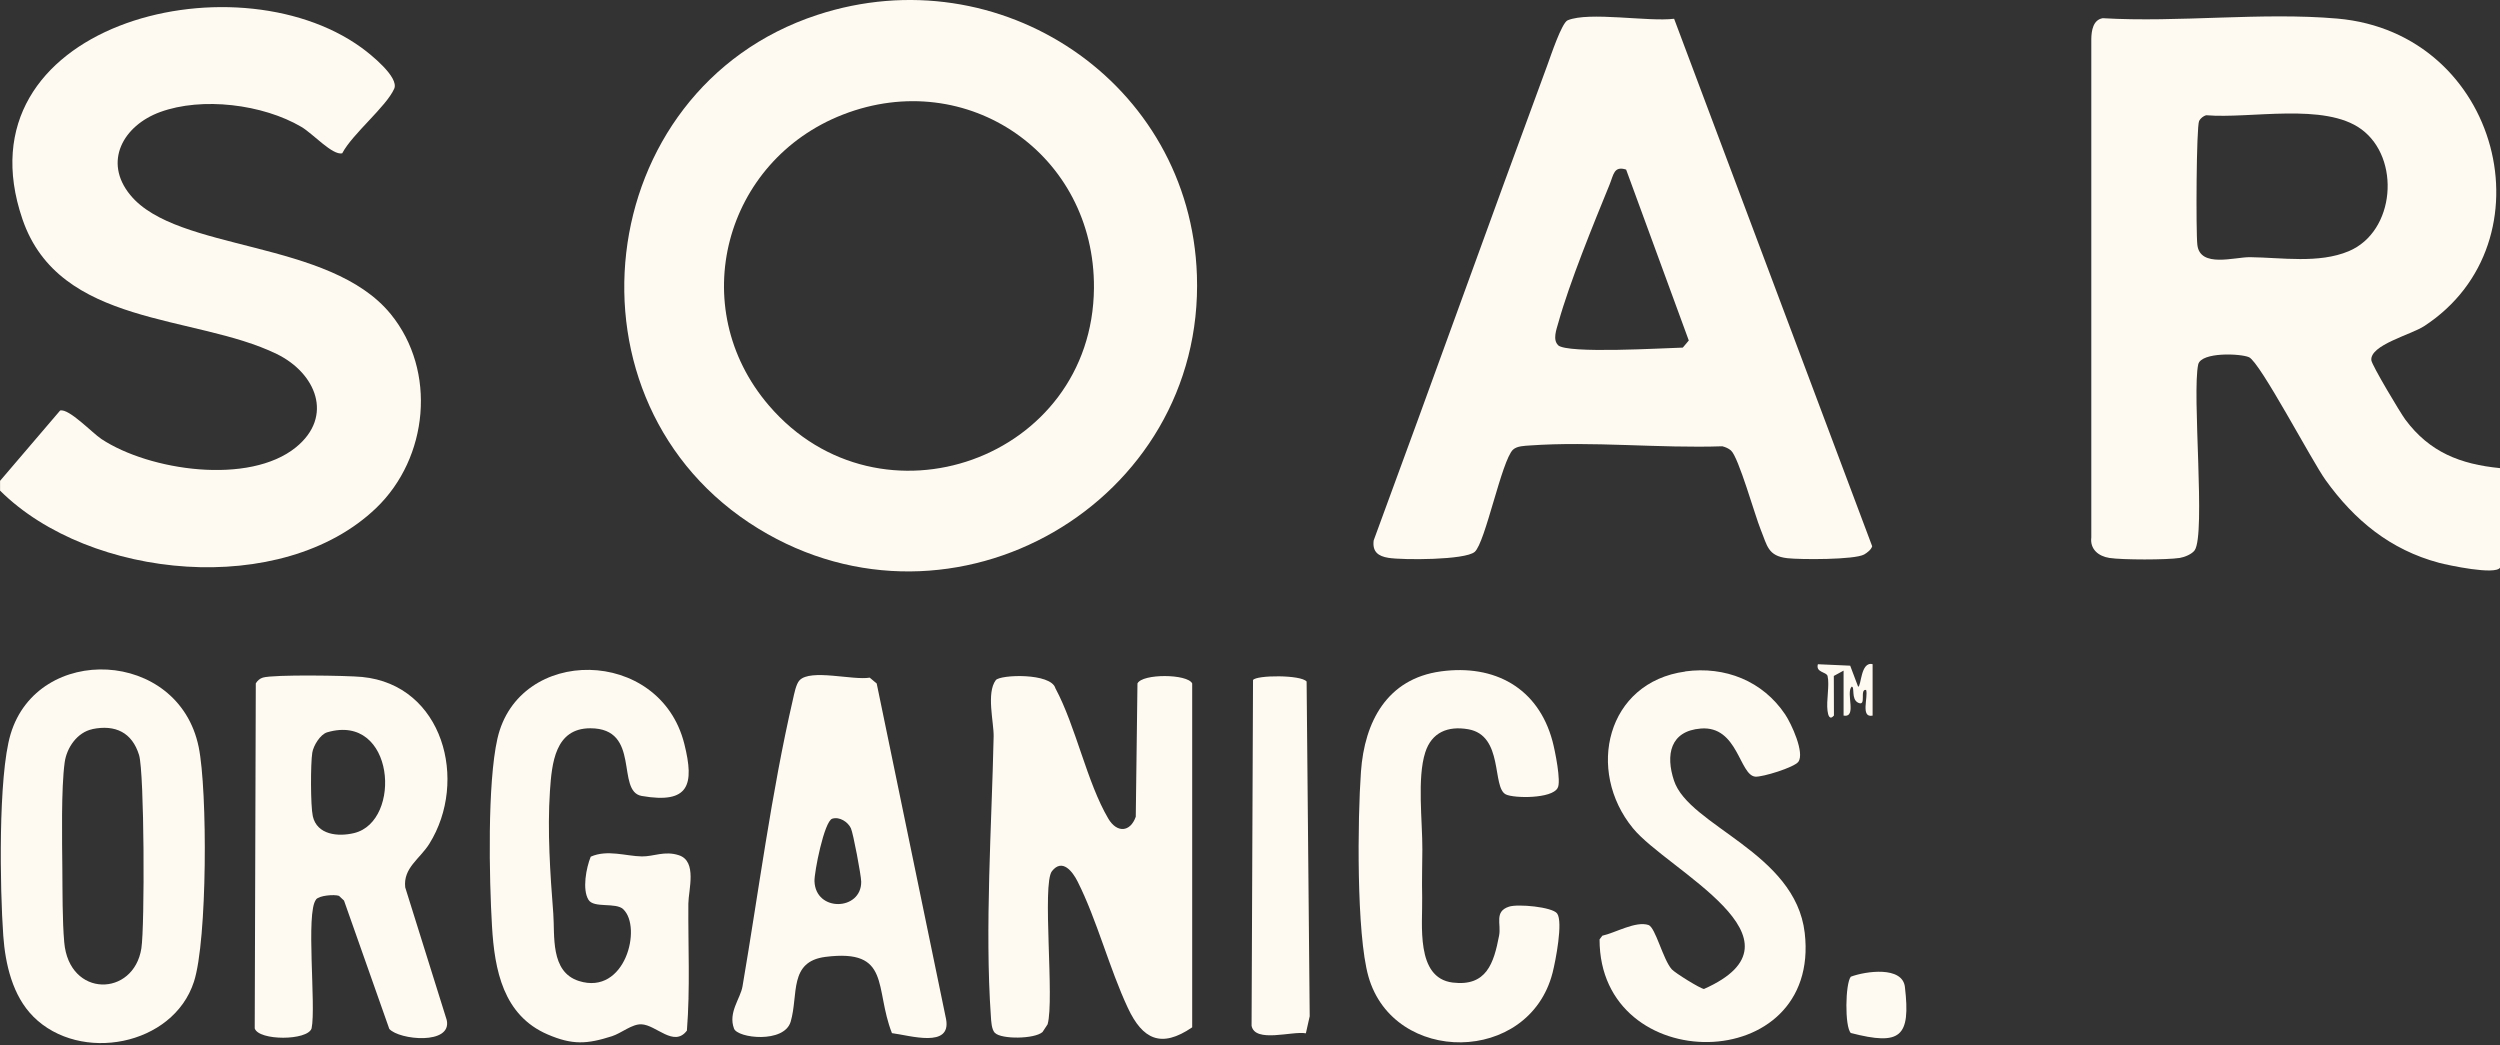
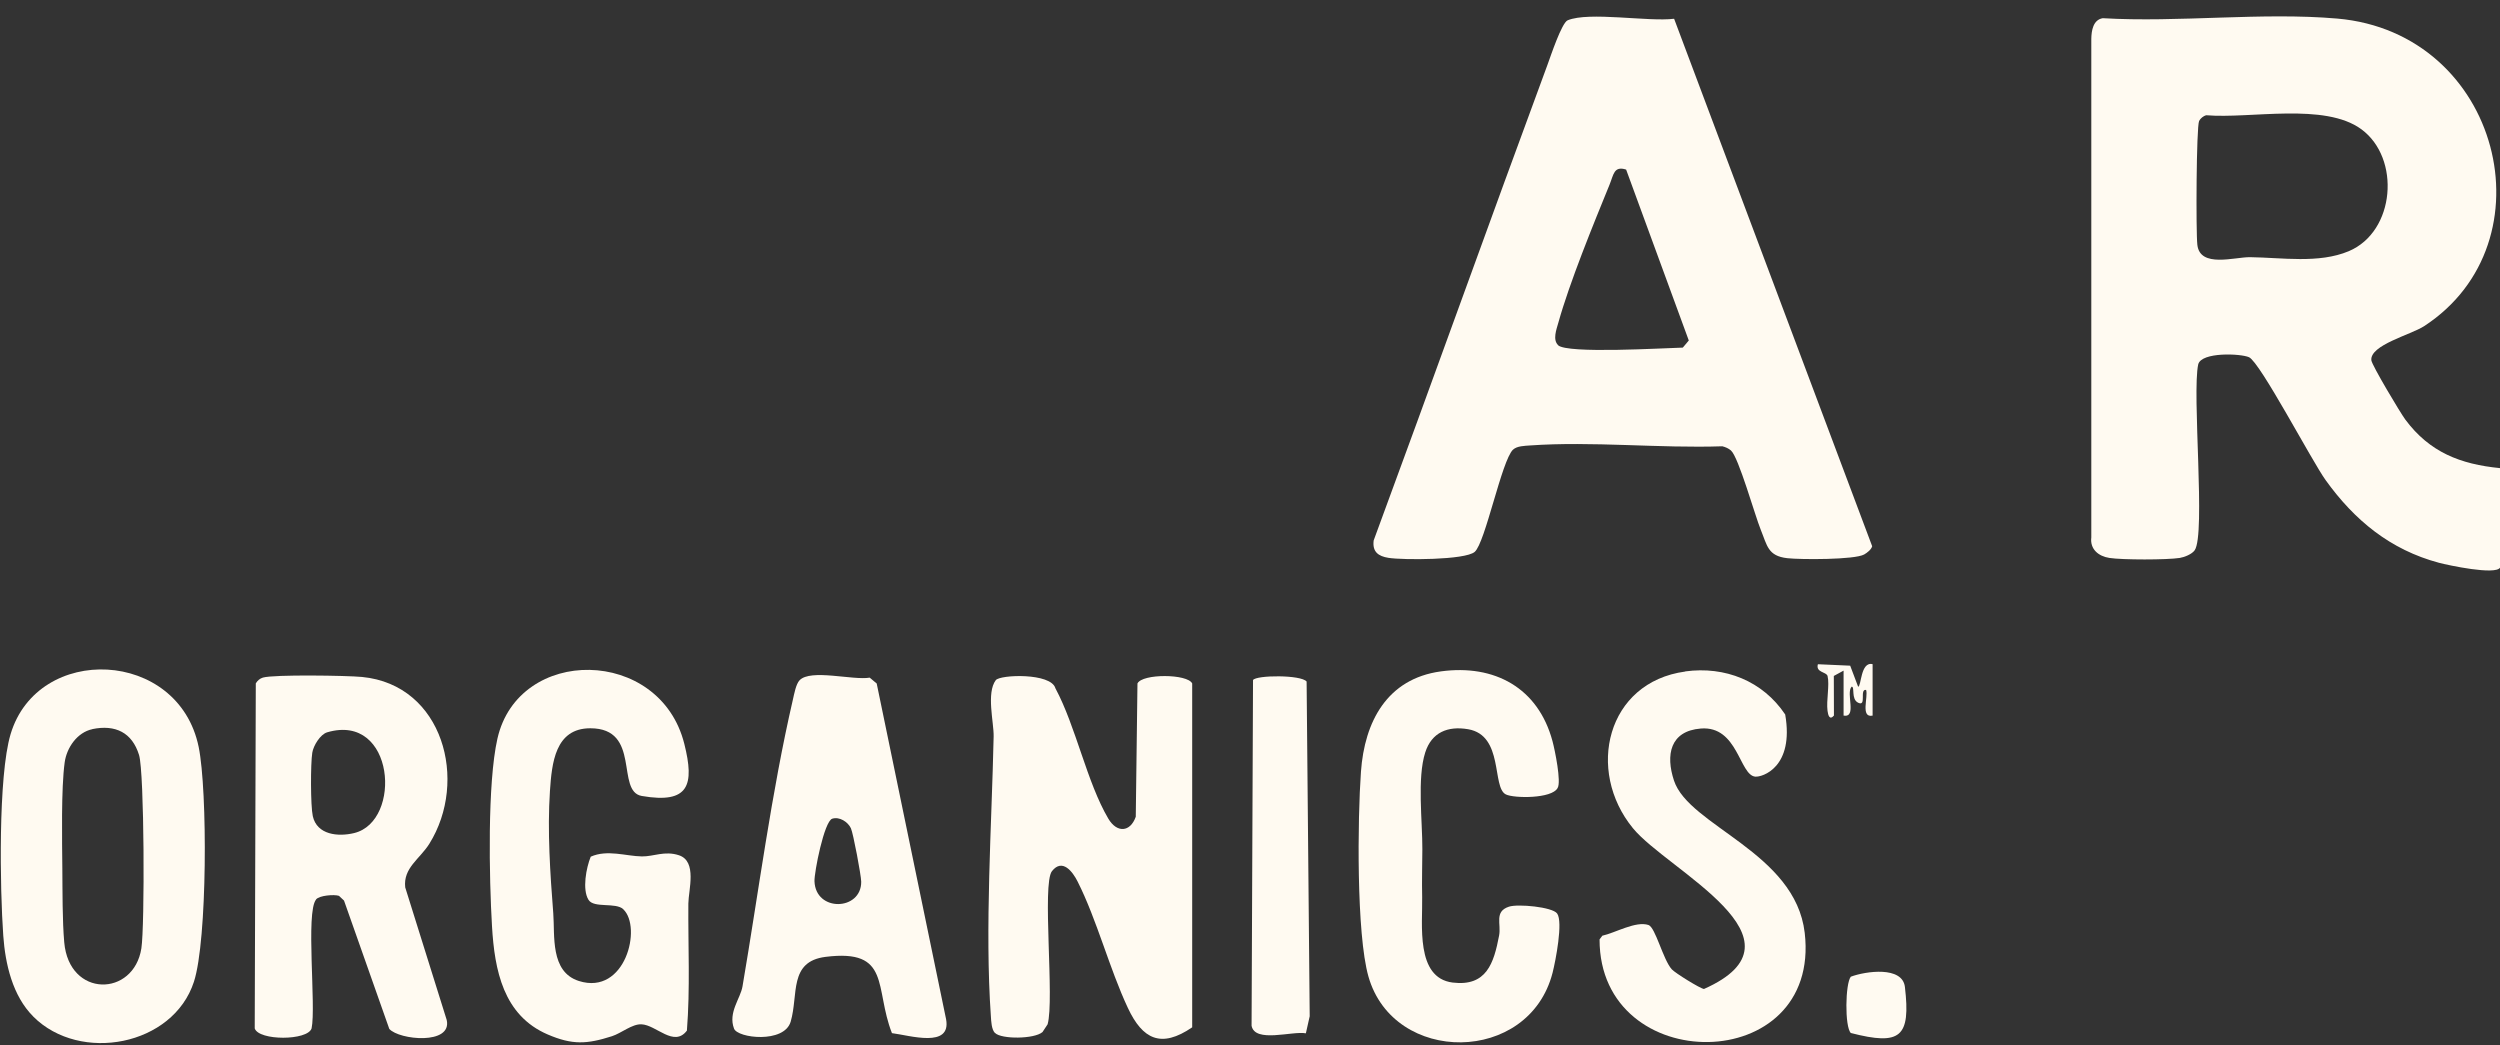
<svg xmlns="http://www.w3.org/2000/svg" style="fill-rule:evenodd;clip-rule:evenodd;stroke-linejoin:round;stroke-miterlimit:2;" xml:space="preserve" version="1.1" viewBox="0 0 397 166" height="100%" width="100%">
  <rect x="0" y="0" width="397" height="166" fill="#333333" stroke="none" />
-   <path style="fill:rgb(255,250,241);fill-rule:nonzero;" d="M0,76.37L9.55,65.19C10.96,64.83 14.64,68.75 16.11,69.72C23.75,74.76 39.58,77.07 47.01,71.02C53.04,66.1 50.16,59.24 43.94,56.21C30.93,49.87 9.41,51.94 3.56,34.79C-6.93,4.1 37,-7.2 57.39,7.56C58.8,8.58 63.41,12.25 62.6,14.09C61.33,16.95 55.97,21.25 54.34,24.35C52.78,24.69 49.7,21.23 47.86,20.15C41.75,16.55 32.08,15.35 25.41,17.8C19.58,19.94 16.34,25.67 20.69,30.97C28.12,40.04 52.34,37.97 62.05,49.88C69.4,58.9 68.03,72.71 59.74,80.67C44.83,94.98 14.28,92.1 0.01,77.91L0.01,76.38L0,76.37Z" />
-   <path style="fill:rgb(255,250,241);fill-rule:nonzero;" d="M190.07,43.71C191.3,79.84 151.39,102.92 120.42,83.94C88.01,64.08 93.78,14.19 129.78,2.37C158.79,-7.15 189.03,13.08 190.07,43.71ZM133.87,18.19C115.03,25.51 108.72,48.78 122.1,64.39C139.73,84.96 173.5,72.92 173.72,45.75C173.89,24.54 153.62,10.52 133.87,18.19Z" />
  <path style="fill:rgb(255,250,241);fill-rule:nonzero;" d="M397,90.15C396.23,91.35 388.82,89.77 387.31,89.37C379.57,87.3 373.89,82.62 369.3,76.23C367.1,73.16 358.91,57.53 357.15,56.73C355.85,56.14 349.61,55.86 349.08,57.85C348.06,62.45 350.29,84.88 348.51,87.39C348.08,88 346.9,88.48 346.15,88.6C344.09,88.92 337.02,88.92 334.97,88.6C333.23,88.33 331.87,87.21 332.1,85.34L332.1,6.18C332.12,4.87 332.38,3.14 333.92,2.89C346.01,3.6 359.19,1.91 371.16,2.95C397.09,5.21 405.39,38.49 384.94,51.8C382.85,53.16 376.32,54.79 376.57,57.21C376.65,57.99 381.17,65.56 381.98,66.65C385.82,71.8 390.68,73.72 397.02,74.34L397.02,90.16L397,90.15ZM350.35,18.29C349.9,18.42 349.43,18.79 349.22,19.21C348.78,20.12 348.7,36.84 348.94,38.89C349.37,42.59 354.86,40.81 357.31,40.84C362.36,40.9 368.22,41.89 372.98,39.89C380.37,36.78 381.25,25.13 374.99,20.53C369.15,16.24 357.37,18.89 350.34,18.3L350.35,18.29Z" />
  <path style="fill:rgb(255,250,241);fill-rule:nonzero;" d="M240.27,71.4C238.46,73.13 235.87,86.19 234.18,87.64C232.65,88.95 222.81,88.95 220.51,88.59C218.84,88.33 217.91,87.61 218.14,85.82C227.43,60.66 236.45,35.41 245.75,10.26C246.27,8.85 248,3.61 248.95,3.22C252.36,1.81 261.74,3.49 265.85,2.98L297.3,86.74C297.17,87.27 296.5,87.78 296.03,88.05C294.52,88.9 285.95,88.88 283.82,88.64C280.72,88.29 280.63,86.62 279.62,84.16C278.67,81.83 276.1,72.62 274.88,71.54C274.49,71.2 274.01,71 273.51,70.87C263.56,71.21 252.8,70.04 242.94,70.74C242.12,70.8 240.89,70.82 240.28,71.4L240.27,71.4ZM247.42,54.82C248.87,56.21 264.24,55.27 267.23,55.2L268.18,54.07L258.23,26.93C256.27,26.3 256.24,27.76 255.61,29.29C253.02,35.63 249.25,44.84 247.46,51.26C247.17,52.29 246.53,53.95 247.43,54.81L247.42,54.82Z" />
  <path style="fill:rgb(255,250,241);fill-rule:nonzero;" d="M158,164.04C157.45,163.49 157.4,162.16 157.35,161.37C156.37,147.35 157.49,131 157.79,116.95C157.84,114.76 156.6,110.05 158.13,108.01C158.8,107.12 166.91,106.81 167.6,109.3C170.86,115.38 172.59,124.22 176,130C177.36,132.3 179.48,132.18 180.36,129.7L180.63,108.53C181.4,106.95 188.57,106.99 189.32,108.53L189.32,163.14C184.38,166.52 181.44,165.04 179.11,160.07C176.16,153.78 174.21,146.11 171.12,139.98C170.33,138.41 168.7,136.25 167.05,138.34C165.45,140.38 167.47,158.75 166.36,162.66L165.55,163.89C164.25,165.02 159.03,165.05 158.02,164.04L158,164.04Z" />
  <path style="fill:rgb(255,250,241);fill-rule:nonzero;" d="M50.19,142.85C48.52,144.88 50.22,159.8 49.48,163.31C48.85,165.28 41.09,165.29 40.45,163.31L40.62,108.52C40.88,108.09 41.25,107.75 41.75,107.6C43.49,107.09 55.1,107.27 57.49,107.5C70.38,108.75 74.41,124.01 68.18,133.99C66.67,136.41 64,137.82 64.35,140.92L70.94,161.98C71.82,165.98 63.39,165.16 61.82,163.39L54.63,143.01L53.83,142.26C53.05,142 50.71,142.2 50.2,142.82L50.19,142.85ZM51.96,116.29C50.86,116.61 49.76,118.42 49.59,119.53C49.31,121.28 49.31,127.95 49.67,129.6C50.33,132.58 53.69,132.91 56.24,132.29C63.91,130.43 62.71,113.14 51.96,116.29Z" />
  <path style="fill:rgb(255,250,241);fill-rule:nonzero;" d="M5.29,161.43C1.99,158.14 0.84,153.09 0.52,148.59C-0.01,141.15 -0.31,123.26 1.68,116.59C6,102.14 28.35,103.01 31.55,118.62C32.97,125.56 32.93,149.32 30.8,155.89C27.5,166.09 12.73,168.87 5.29,161.44L5.29,161.43ZM14.68,115.79C12.27,116.29 10.59,118.72 10.27,121.07C9.7,125.24 9.86,133.44 9.9,137.96C9.93,141.48 9.9,146.23 10.2,149.63C10.97,158.49 21.24,158.33 22.45,150.6C23,147.07 22.93,122.64 22.08,119.89C20.98,116.33 18.33,115.03 14.67,115.78L14.68,115.79Z" />
  <path style="fill:rgb(255,250,241);fill-rule:nonzero;" d="M98.99,144.39C97.78,143.25 94.31,144.26 93.46,142.9C92.43,141.27 93.09,137.79 93.81,136.04C96.44,134.87 99.41,135.96 101.93,136C103.8,136.03 105.55,135.06 107.83,135.82C110.74,136.79 109.33,141.34 109.31,143.48C109.26,150.2 109.61,157 109.08,163.66C107.03,166.38 104.22,162.76 101.87,162.66C100.37,162.59 98.69,164.06 97.18,164.55C93.21,165.82 90.91,165.96 86.99,164.28C79.92,161.25 78.54,154.07 78.13,147.1C77.68,139.47 77.38,124.42 78.99,117.3C82.33,102.51 104.81,102.69 108.67,118.13C110.3,124.64 109.45,127.7 101.92,126.4C97.72,125.68 101.89,115.65 93.74,115.65C88.14,115.65 87.63,121.2 87.33,125.62C86.91,131.96 87.37,138.76 87.86,145.04C88.13,148.53 87.33,154.32 91.92,155.78C99.33,158.14 101.98,147.22 98.98,144.4L98.99,144.39Z" />
  <path style="fill:rgb(255,250,241);fill-rule:nonzero;" d="M141.64,164.06C138.83,156.9 141.54,150.64 131.1,151.95C125.22,152.69 126.82,157.95 125.56,162.24C124.53,165.74 117.09,164.87 116.56,163.33C115.6,160.79 117.59,158.55 117.91,156.64C120.46,141.71 122.48,125.94 125.92,111.06C126.12,110.19 126.4,108.63 126.97,108.03C128.72,106.18 135.46,108.07 138.11,107.61L139.22,108.54L150.24,161.86C151.08,166.5 144.51,164.43 141.63,164.06L141.64,164.06ZM132.16,130.01C130.88,130.42 129.29,138.54 129.34,139.94C129.51,144.88 136.81,144.64 136.76,140.01C136.75,139.02 135.49,132.3 135.12,131.52C134.64,130.51 133.31,129.65 132.16,130.01Z" />
-   <path style="fill:rgb(255,250,241);fill-rule:nonzero;" d="M267.61,106.62C273.93,105.76 279.92,108.13 283.49,113.46C284.47,114.92 286.61,119.55 285.58,120.97C284.94,121.86 279.84,123.44 278.73,123.33C276.21,123.09 275.98,115.22 270.09,115.69C265.2,116.08 264.48,119.89 265.83,123.96C268.22,131.2 285.1,135.34 286.59,148.14C289.24,170.99 253.99,171.17 254.01,149.18L254.45,148.59C256.51,148.14 259.76,146.22 261.78,146.89C262.88,147.25 264.09,152.39 265.48,153.93C265.99,154.5 269.99,156.99 270.59,157.05C288.26,149.2 264.8,138.23 259.31,131.52C251.81,122.37 255.12,108.34 267.62,106.64L267.61,106.62Z" />
+   <path style="fill:rgb(255,250,241);fill-rule:nonzero;" d="M267.61,106.62C273.93,105.76 279.92,108.13 283.49,113.46C284.94,121.86 279.84,123.44 278.73,123.33C276.21,123.09 275.98,115.22 270.09,115.69C265.2,116.08 264.48,119.89 265.83,123.96C268.22,131.2 285.1,135.34 286.59,148.14C289.24,170.99 253.99,171.17 254.01,149.18L254.45,148.59C256.51,148.14 259.76,146.22 261.78,146.89C262.88,147.25 264.09,152.39 265.48,153.93C265.99,154.5 269.99,156.99 270.59,157.05C288.26,149.2 264.8,138.23 259.31,131.52C251.81,122.37 255.12,108.34 267.62,106.64L267.61,106.62Z" />
  <path style="fill:rgb(255,250,241);fill-rule:nonzero;" d="M228.78,106.62C237.36,105.44 244.28,109.26 246.54,117.71C246.93,119.16 247.95,124.18 247.35,125.13C246.45,126.86 240.39,126.79 239.12,126.15C236.88,125.02 238.83,116.77 233.13,115.8C229.91,115.25 227.35,116.3 226.33,119.48C225.02,123.56 225.89,130.41 225.87,134.84C225.86,137.5 225.78,139.76 225.84,142.48C225.93,146.71 224.74,155.29 230.68,156.03C236.05,156.69 237.22,152.98 238.06,148.55C238.41,146.71 237.25,144.76 239.62,143.98C241.04,143.51 246.5,144.02 247.27,145.06C248.24,146.38 247.03,152.58 246.55,154.47C242.81,169.07 221.31,169.14 217.31,155.08C215.38,148.3 215.58,130.02 216.12,122.54C216.69,114.59 220.27,107.79 228.79,106.62L228.78,106.62Z" />
  <path style="fill:rgb(255,250,241);fill-rule:nonzero;" d="M207.37,164.09C205.2,163.69 199.29,165.68 198.75,162.89L198.98,107.99C199.51,107.19 206.63,107.14 207.49,108.23L207.98,161.38L207.37,164.1L207.37,164.09Z" />
  <path style="fill:rgb(255,250,241);fill-rule:nonzero;" d="M293.91,164.04C292.92,163.05 293.03,156.16 293.91,155.1C296.26,154.22 302.11,153.38 302.5,156.73C303.43,164.71 301.82,166.08 293.91,164.04Z" />
  <path style="fill:rgb(255,250,241);fill-rule:nonzero;" d="M292.77,106.49L291.21,107.34L291.23,113.63C290.54,114.43 290.3,113.58 290.21,112.88C290,111.22 290.56,108.8 290.22,107.36C290.06,106.67 288.3,106.82 288.68,105.48L293.81,105.71L295.07,109.05C295.59,109.05 295.44,105 297.37,105.47L297.37,113.64C295.4,114.04 296.7,110.68 296.34,109.56C295.23,109.37 296.48,112.28 295.07,111.59C293.91,111.02 294.59,109.04 294.04,109.04C293.08,110.09 294.94,114 292.76,113.64L292.76,106.49L292.77,106.49Z" />
</svg>